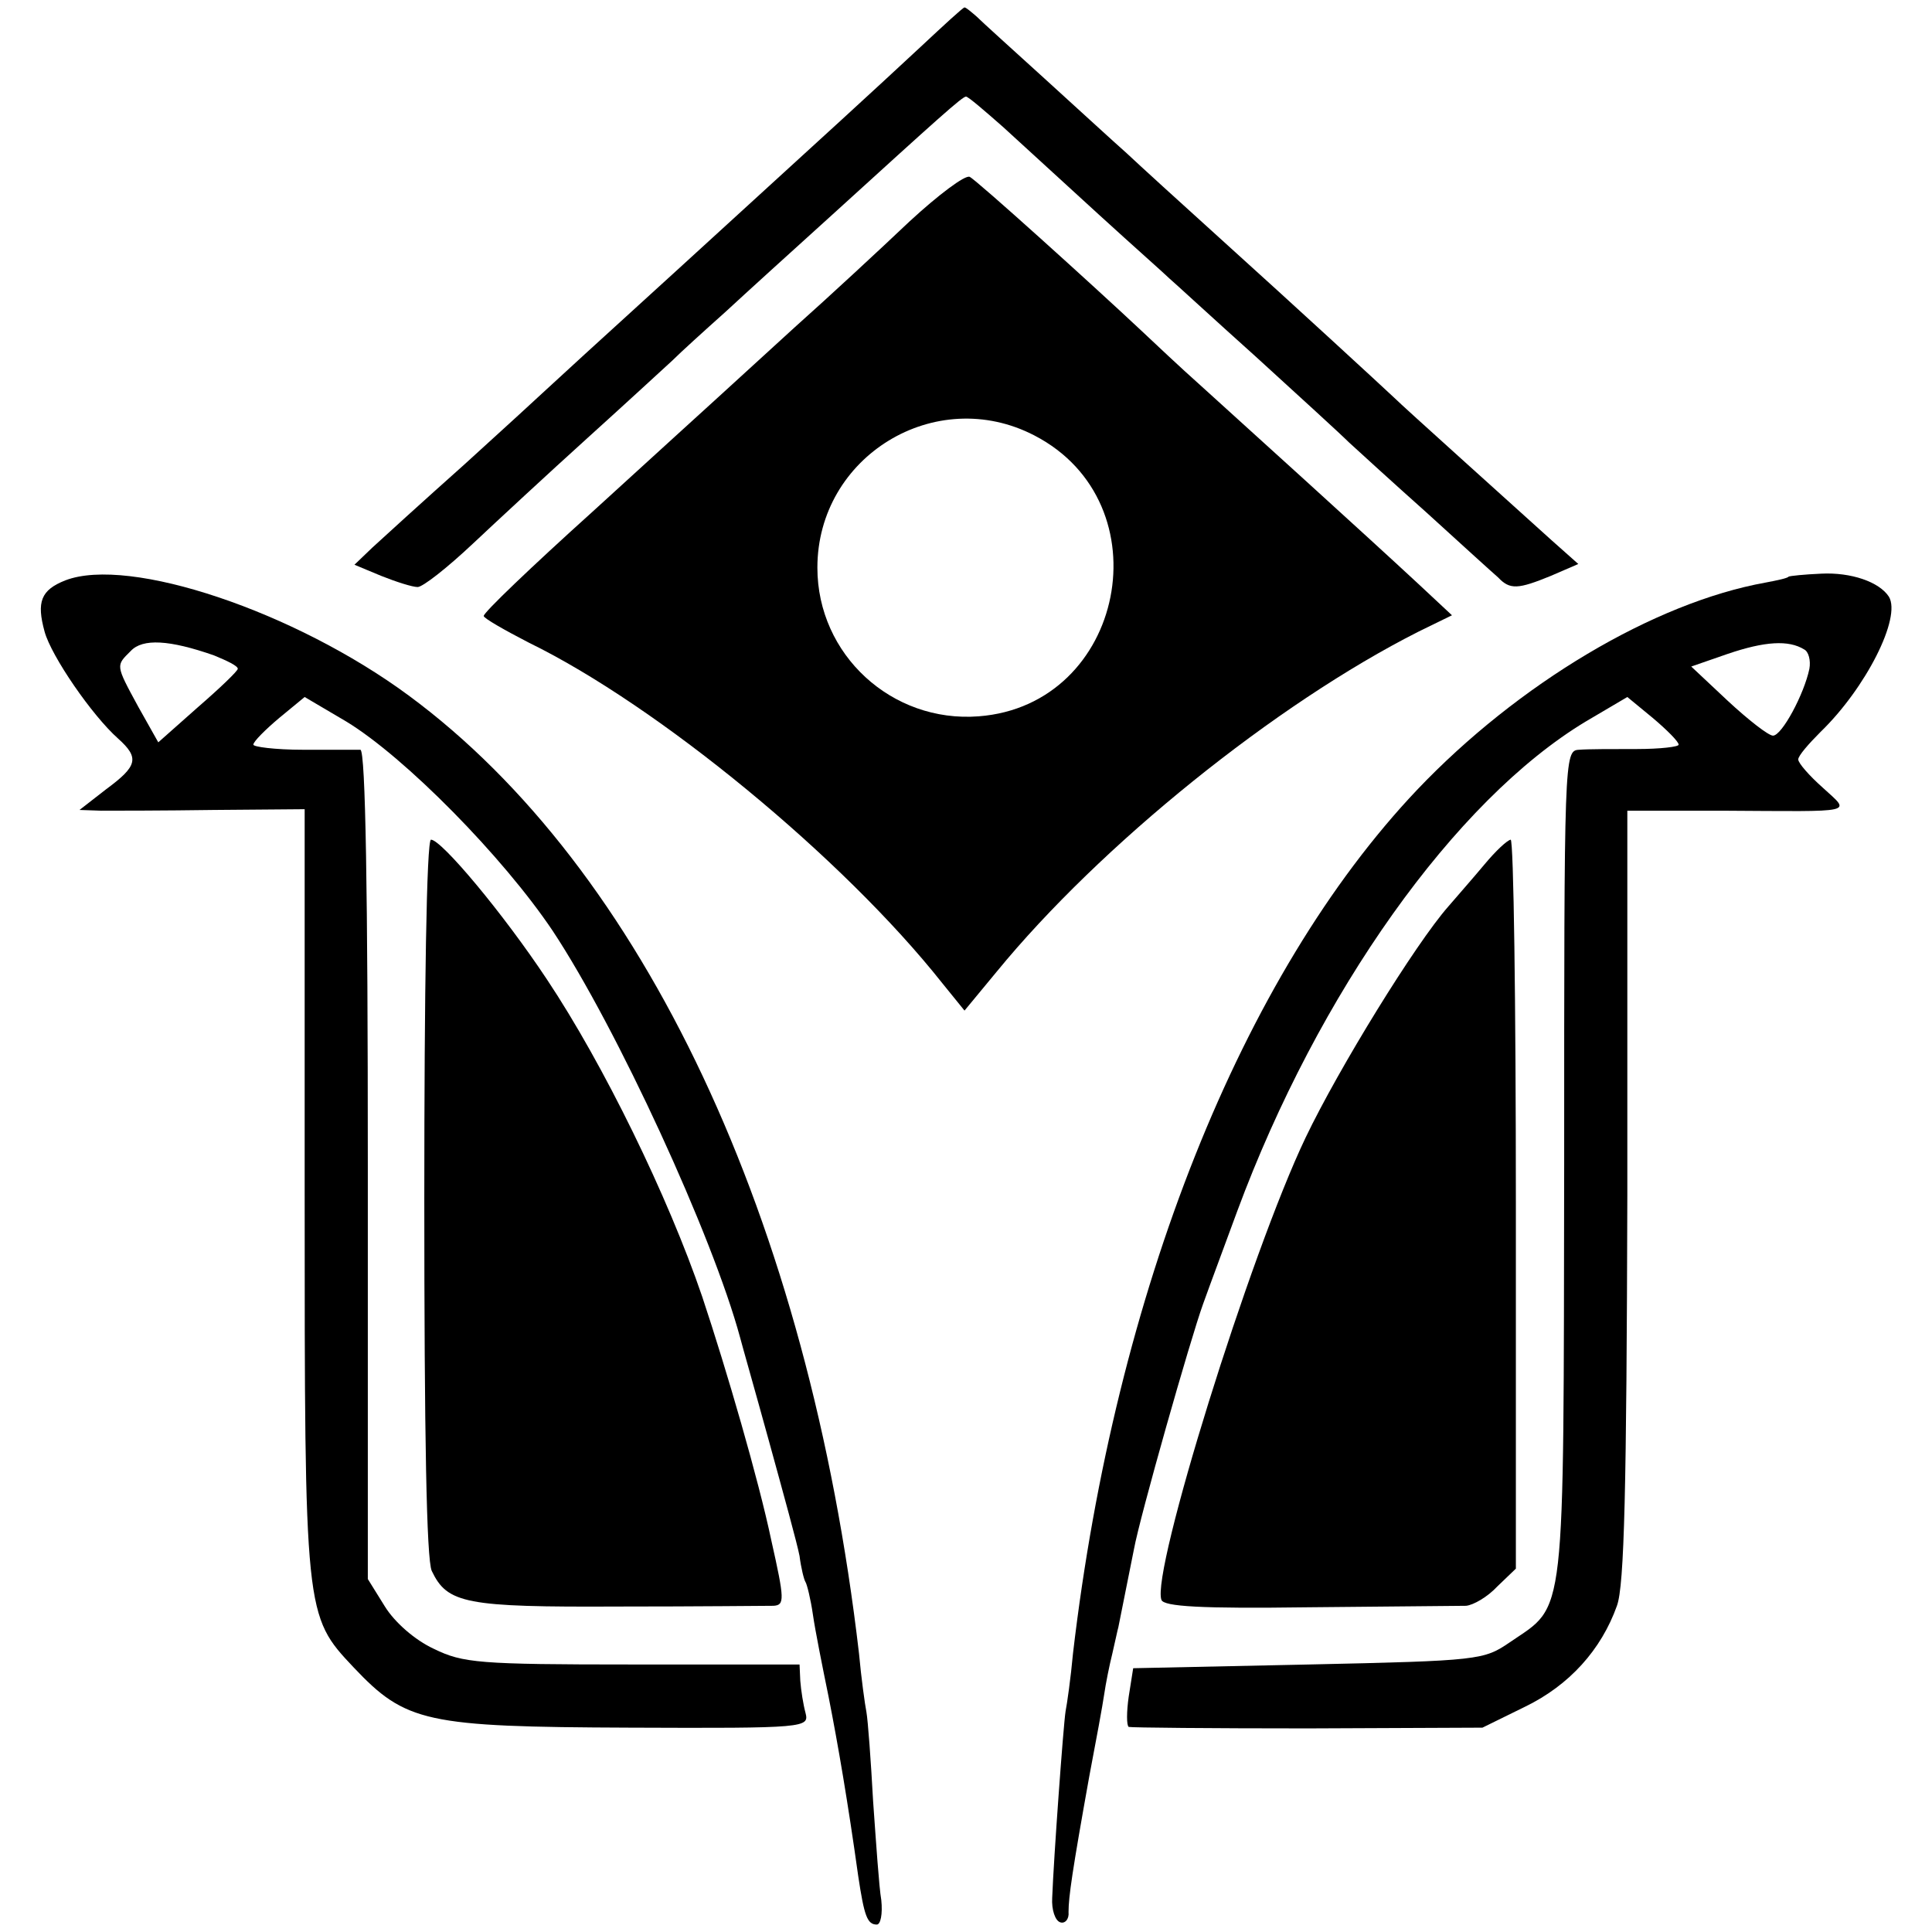
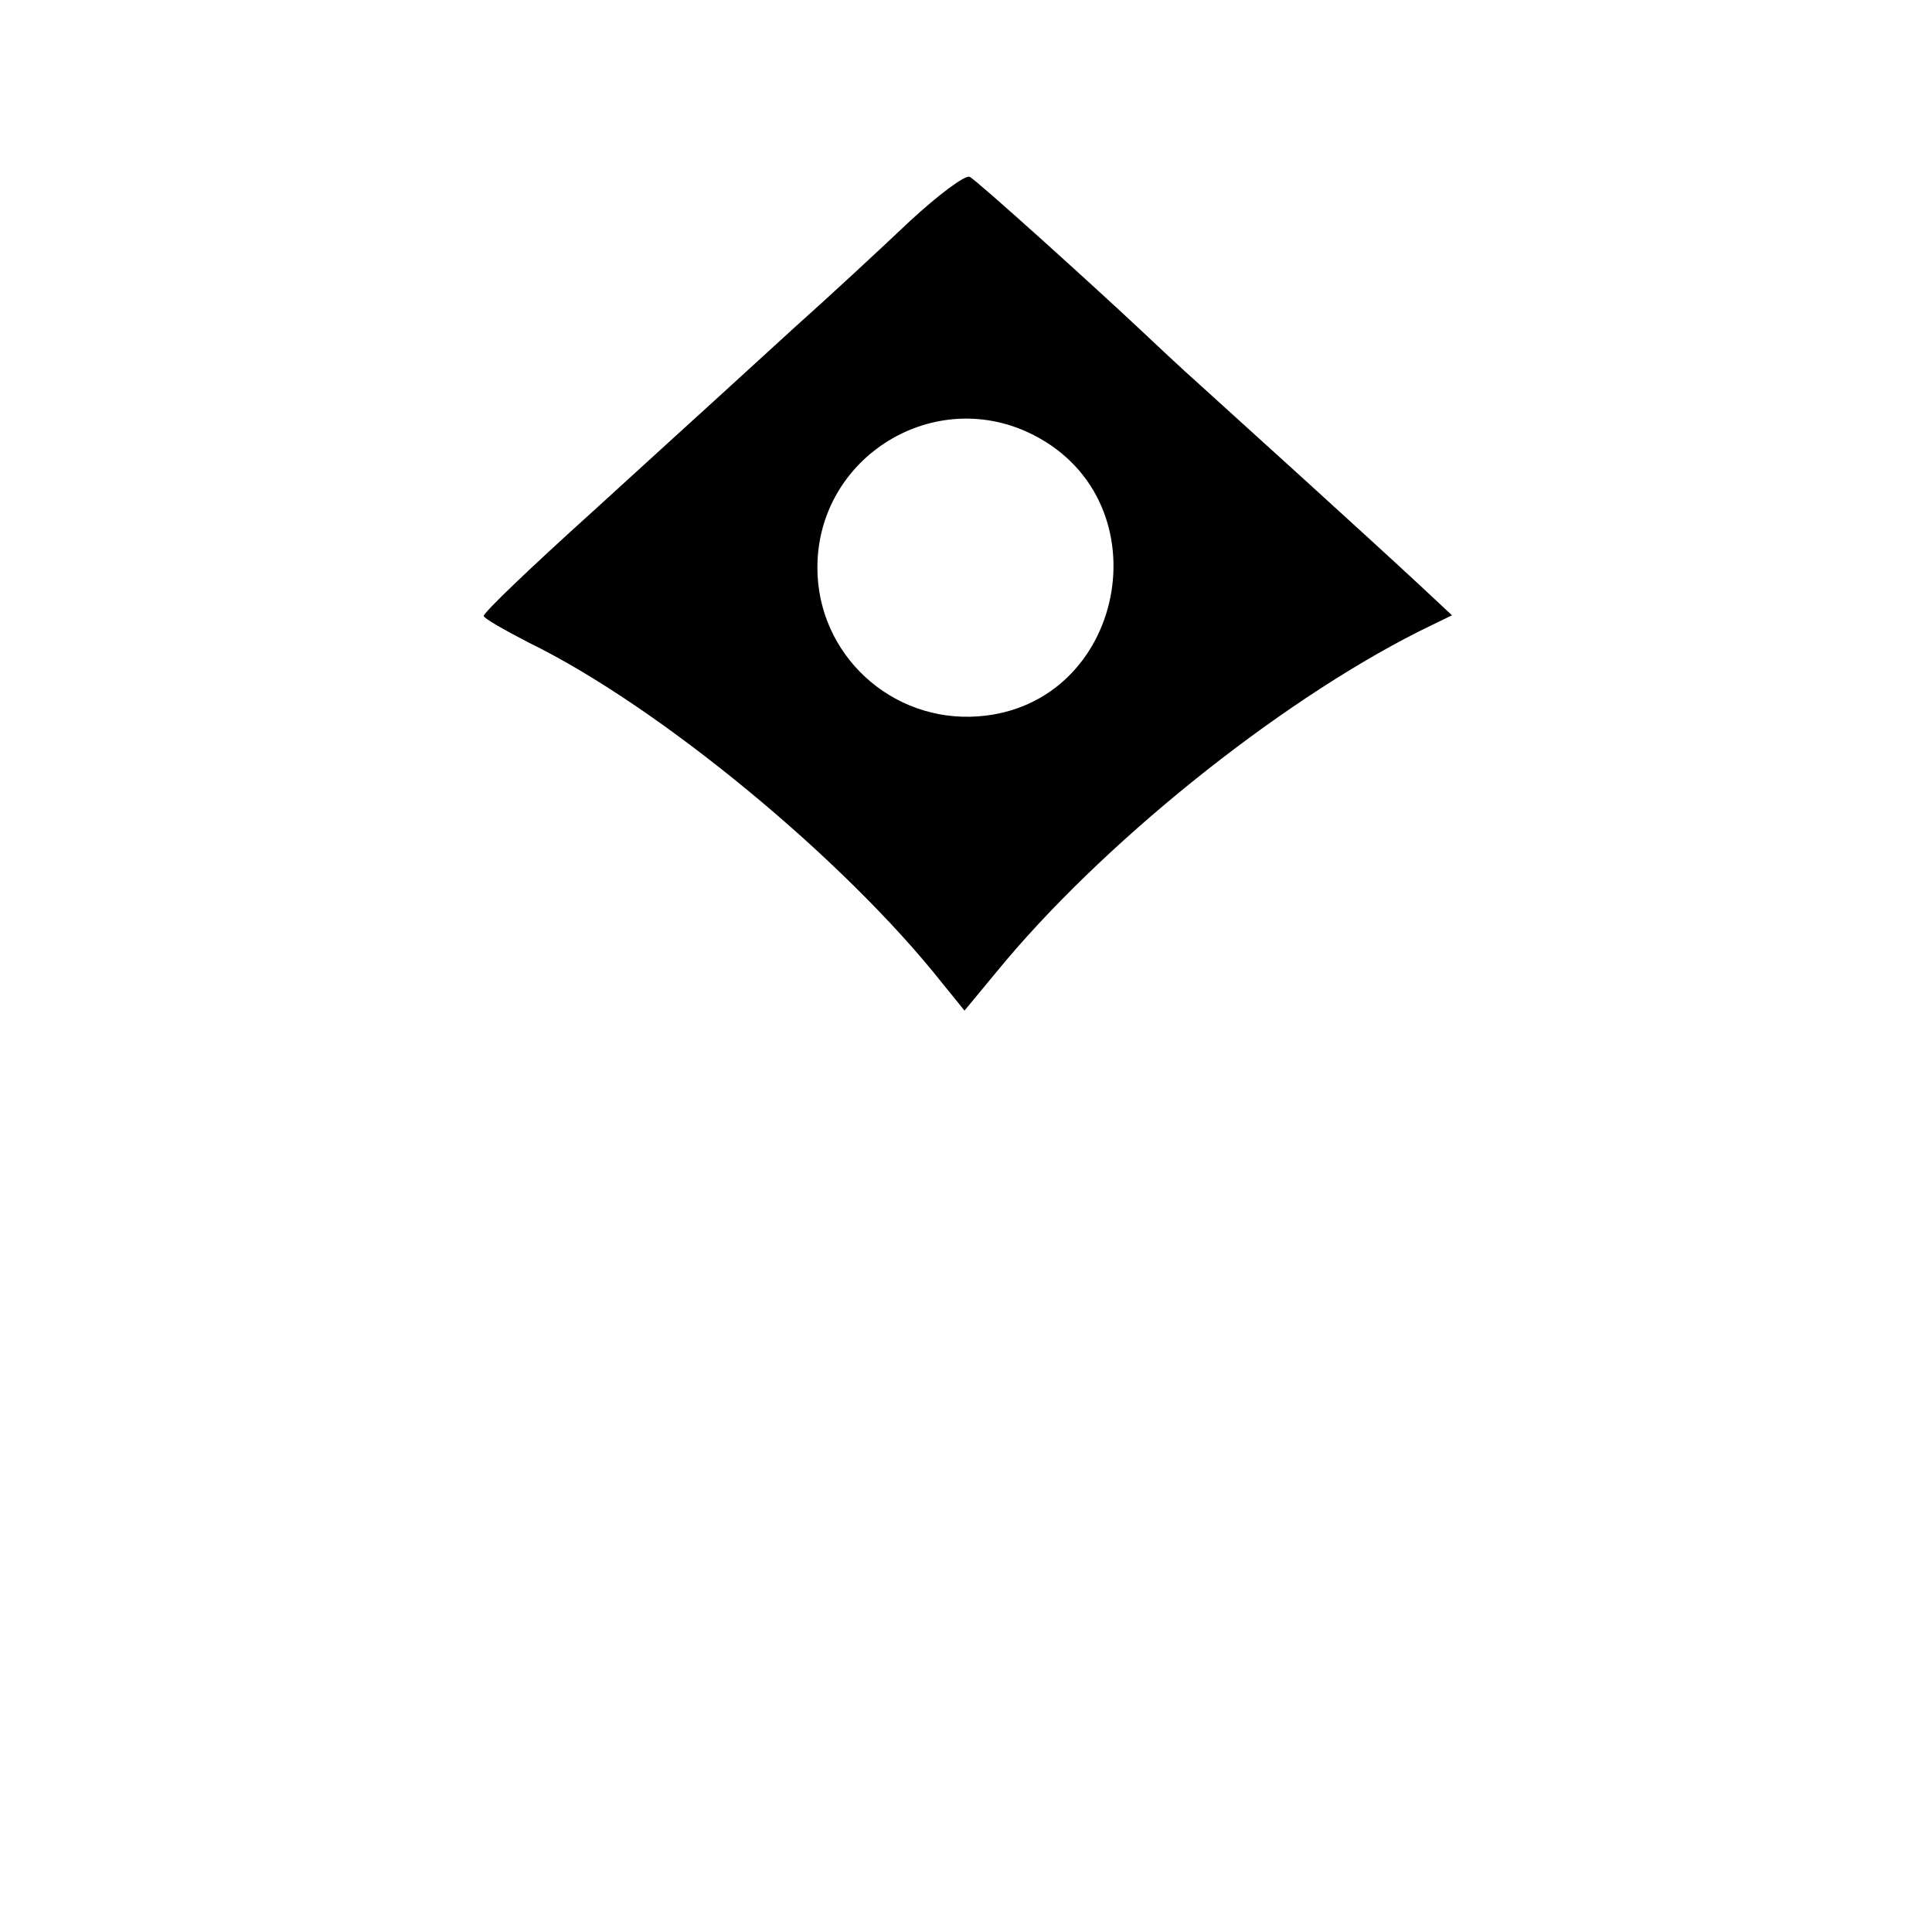
<svg xmlns="http://www.w3.org/2000/svg" version="1.0" width="260pt" height="260pt" viewBox="0 0 260 260" preserveAspectRatio="xMidYMid meet">
  <g transform="translate(0,260) scale(0.1,-0.1)" fill="#000000" stroke="none">
-     <path d="M1239 2537 c-71 -66 -105 -97 -324 -297 -99 -90 -182 -166 -185 -169 -3 -3 -50 -46 -105 -96 -55 -49 -111 -100 -124 -112 l-24 -23 36 -15 c20 -8 42 -15 49 -15 7 0 40 26 74 58 33 31 102 95 154 142 52 47 103 94 115 105 11 11 43 40 71 65 27 25 92 84 144 131 144 131 175 159 180 159 3 0 25 -19 50 -41 25 -23 83 -76 129 -118 46 -42 89 -80 95 -86 6 -5 58 -53 116 -105 57 -52 114 -104 125 -115 12 -11 59 -54 105 -95 45 -41 89 -81 96 -87 16 -17 27 -16 71 2 l37 16 -36 32 c-53 48 -200 180 -212 192 -17 16 -132 122 -235 215 -52 47 -108 98 -125 114 -17 15 -66 60 -110 100 -43 39 -85 77 -92 84 -7 6 -14 12 -16 12 -2 0 -28 -24 -59 -53z" />
    <path d="M1224 2302 c-39 -37 -108 -101 -154 -142 -45 -41 -92 -84 -104 -95 -12 -11 -88 -80 -169 -154 -81 -73 -147 -136 -146 -140 0 -3 28 -19 61 -36 174 -85 423 -290 556 -458 l30 -37 43 52 c140 171 376 361 568 458 l45 22 -45 42 c-71 66 -240 219 -293 267 -27 24 -63 58 -80 74 -65 61 -221 202 -231 207 -6 3 -42 -24 -81 -60z m168 -288 c176 -91 122 -363 -75 -378 -117 -9 -217 83 -217 200 0 150 159 247 292 178z" />
-     <path d="M88 1819 c-33 -13 -39 -29 -28 -69 9 -33 64 -113 99 -144 29 -26 26 -37 -16 -68 l-36 -28 29 -1 c16 0 84 0 152 1 l122 1 0 -514 c0 -571 0 -571 66 -641 70 -74 97 -80 371 -81 239 -1 242 0 237 20 -3 11 -6 30 -7 43 l-1 22 -225 0 c-207 0 -228 2 -267 21 -26 12 -53 36 -66 57 l-23 37 0 557 c0 365 -3 558 -10 559 -5 0 -40 0 -77 0 -38 0 -68 4 -67 7 0 4 16 20 35 36 l34 28 56 -33 c79 -48 211 -182 278 -282 86 -130 215 -410 252 -547 2 -8 20 -71 39 -140 19 -69 38 -138 41 -154 2 -16 6 -32 8 -35 2 -3 7 -23 10 -44 3 -21 13 -71 21 -110 13 -66 26 -142 40 -242 8 -53 12 -65 25 -65 5 0 8 14 6 33 -3 17 -7 77 -11 133 -3 55 -7 109 -9 120 -2 10 -7 46 -10 79 -68 584 -290 1056 -606 1289 -153 113 -376 188 -462 155z m200 -101 c17 -7 32 -14 32 -18 0 -3 -24 -26 -54 -52 l-53 -47 -27 48 c-31 57 -30 55 -10 75 16 17 52 15 112 -6z" />
-     <path d="M2407 1824 c-1 -2 -15 -5 -31 -8 -150 -27 -333 -136 -469 -279 -236 -249 -406 -676 -463 -1162 -3 -33 -8 -68 -10 -78 -3 -19 -16 -198 -18 -251 -1 -16 4 -31 11 -33 6 -2 12 4 11 14 0 20 5 55 28 183 9 47 18 96 20 110 2 14 7 39 11 55 4 17 7 32 8 35 9 46 18 89 21 105 8 44 76 283 93 330 10 28 31 84 46 125 109 294 293 553 469 659 l56 33 34 -28 c19 -16 35 -32 35 -36 1 -3 -25 -6 -56 -6 -32 0 -67 0 -78 -1 -20 -1 -20 -8 -20 -558 -1 -624 3 -591 -73 -643 -35 -24 -41 -25 -271 -30 l-236 -5 -6 -38 c-3 -21 -3 -39 0 -41 3 -1 112 -2 241 -2 l235 1 57 28 c60 29 103 77 124 136 10 27 13 158 14 553 l0 517 128 0 c183 -1 173 -4 135 31 -18 16 -33 33 -33 38 0 5 14 21 30 37 61 59 109 154 92 182 -13 20 -51 33 -91 31 -23 -1 -42 -3 -44 -4z m21 -98 c6 -3 9 -15 7 -26 -7 -34 -37 -90 -49 -90 -6 0 -33 21 -61 47 l-49 46 49 17 c50 17 82 19 103 6z" />
-     <path d="M571 990 c0 -324 3 -488 10 -504 21 -44 45 -49 251 -48 106 0 200 1 209 1 15 1 15 8 -3 88 -17 81 -60 229 -93 328 -46 135 -133 313 -209 427 -59 89 -142 188 -156 188 -6 0 -9 -207 -9 -480z" />
-     <path d="M1998 1437 c-15 -18 -37 -43 -49 -57 -44 -50 -147 -217 -192 -311 -75 -157 -208 -585 -194 -622 3 -9 53 -12 198 -10 107 1 202 2 212 2 10 1 29 12 42 26 l25 24 0 491 c0 269 -3 490 -7 490 -5 -1 -20 -15 -35 -33z" />
  </g>
</svg>